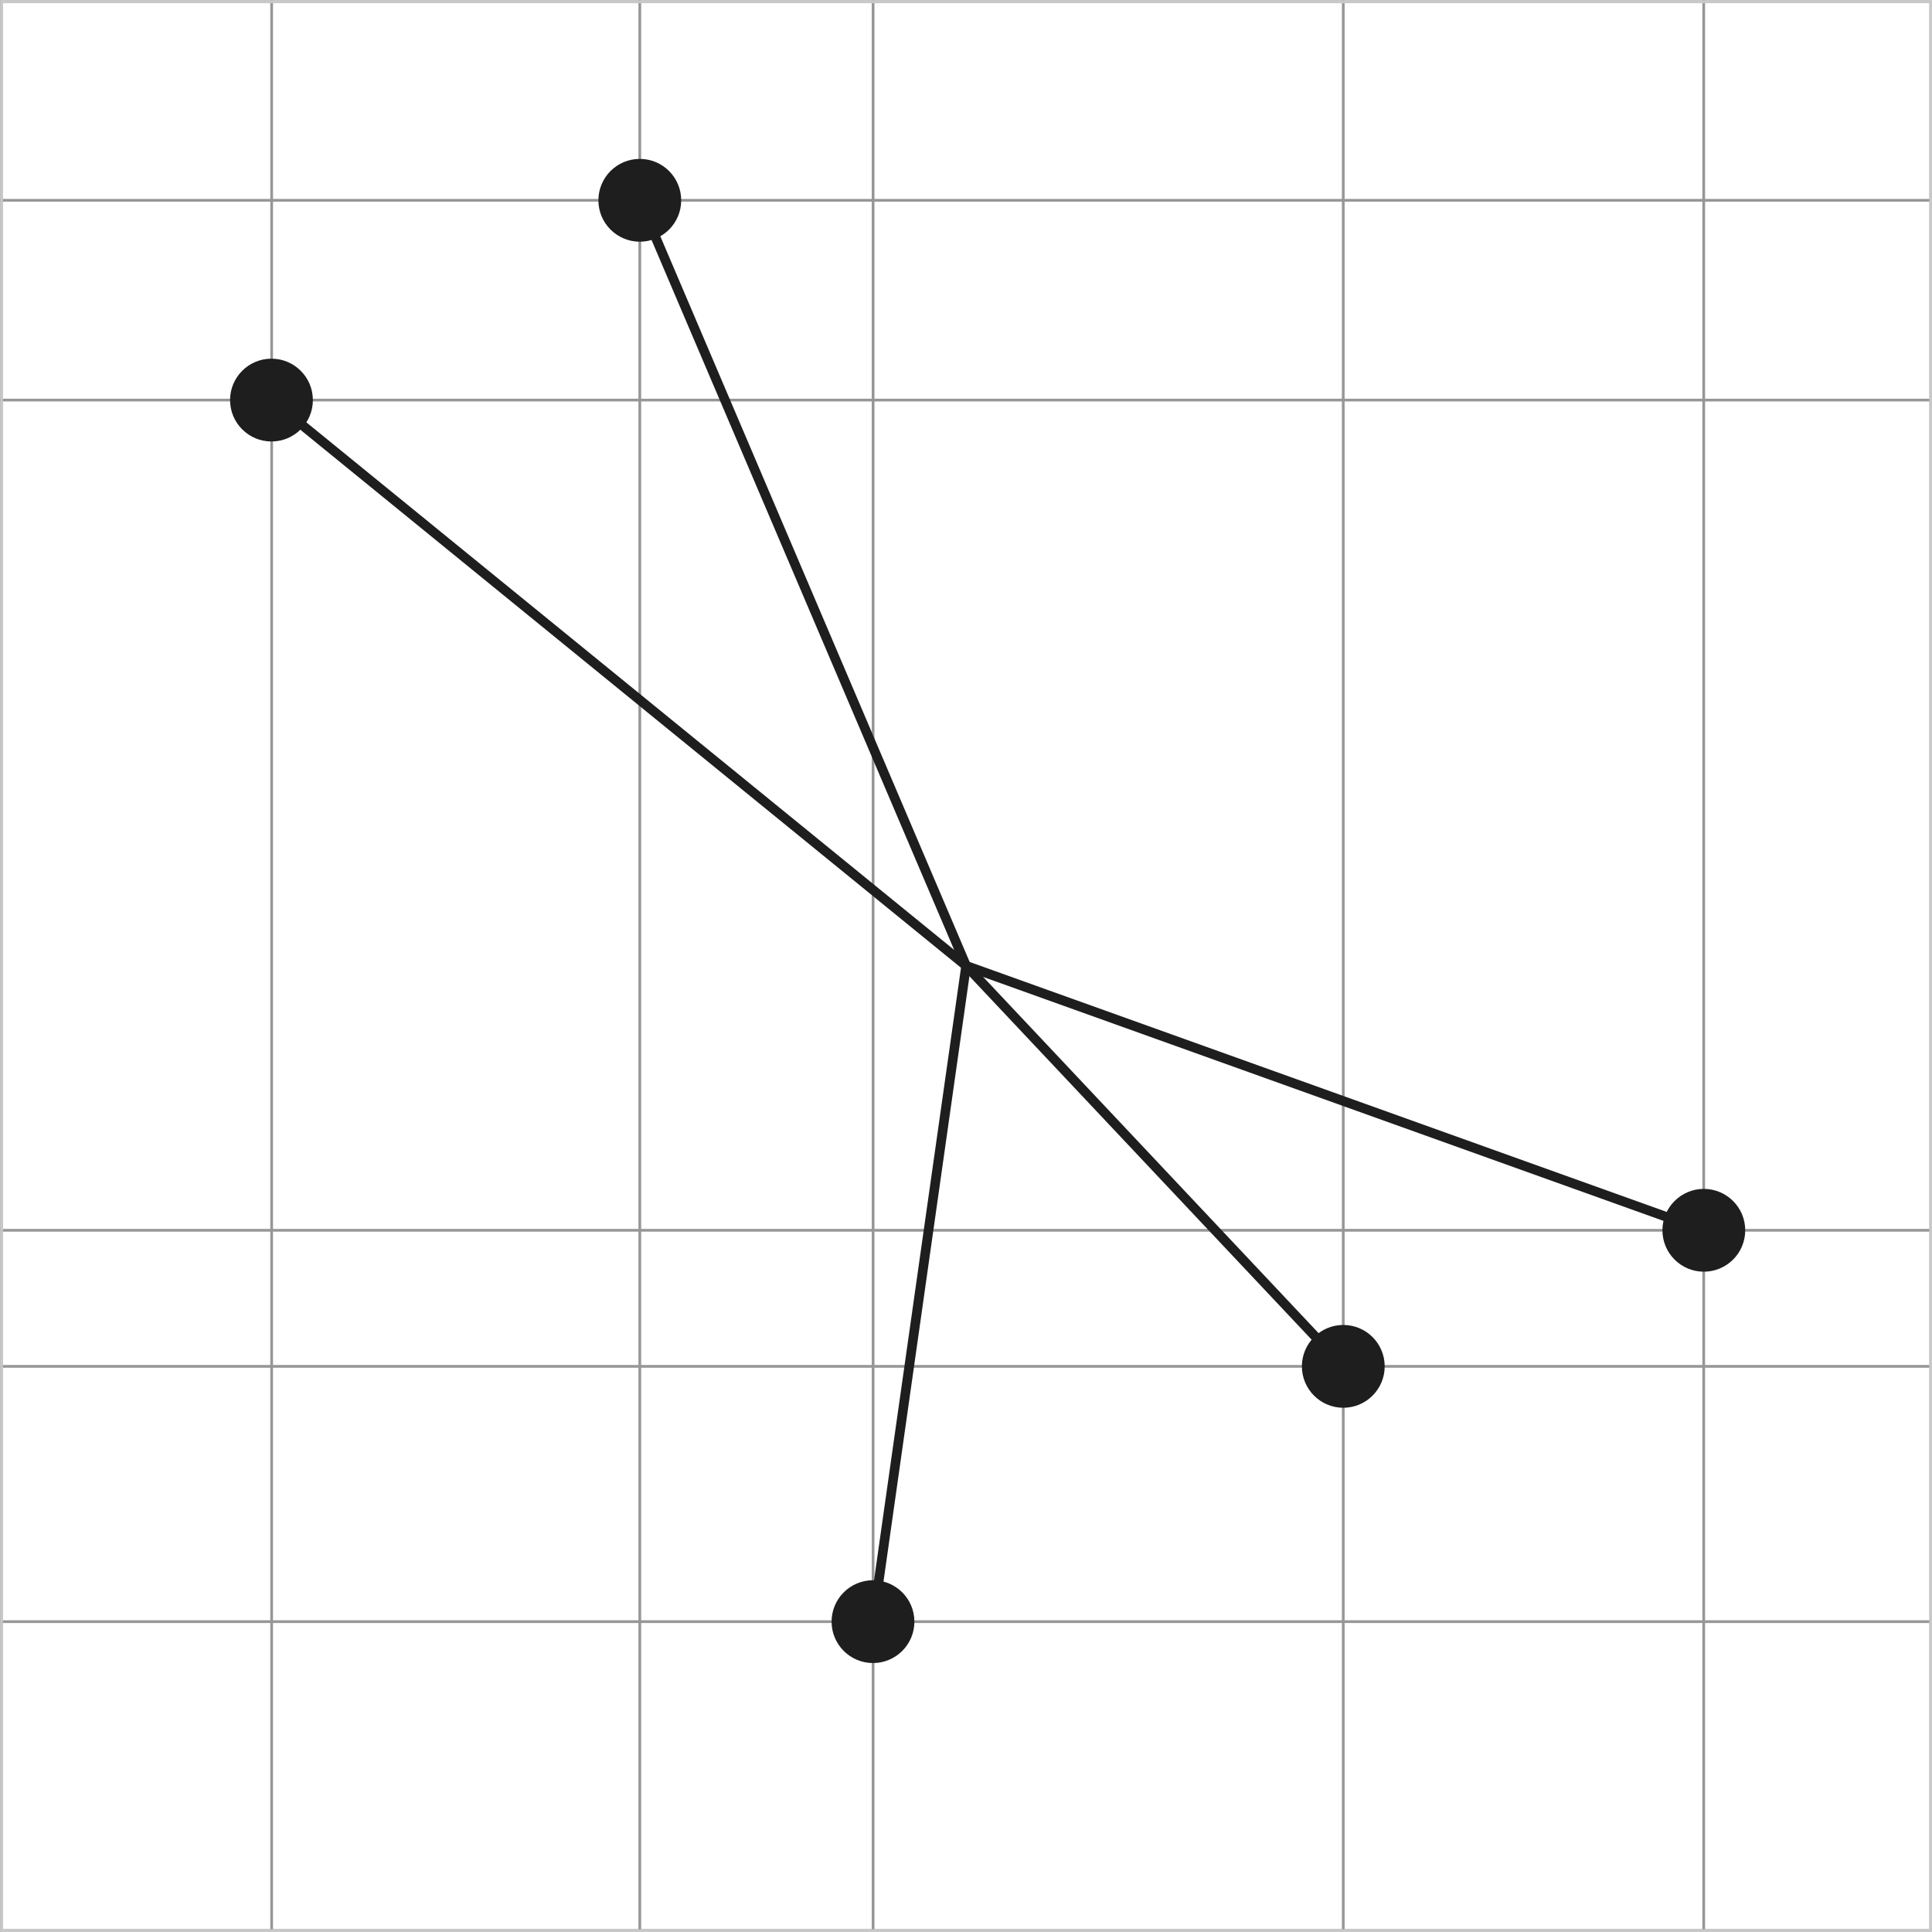
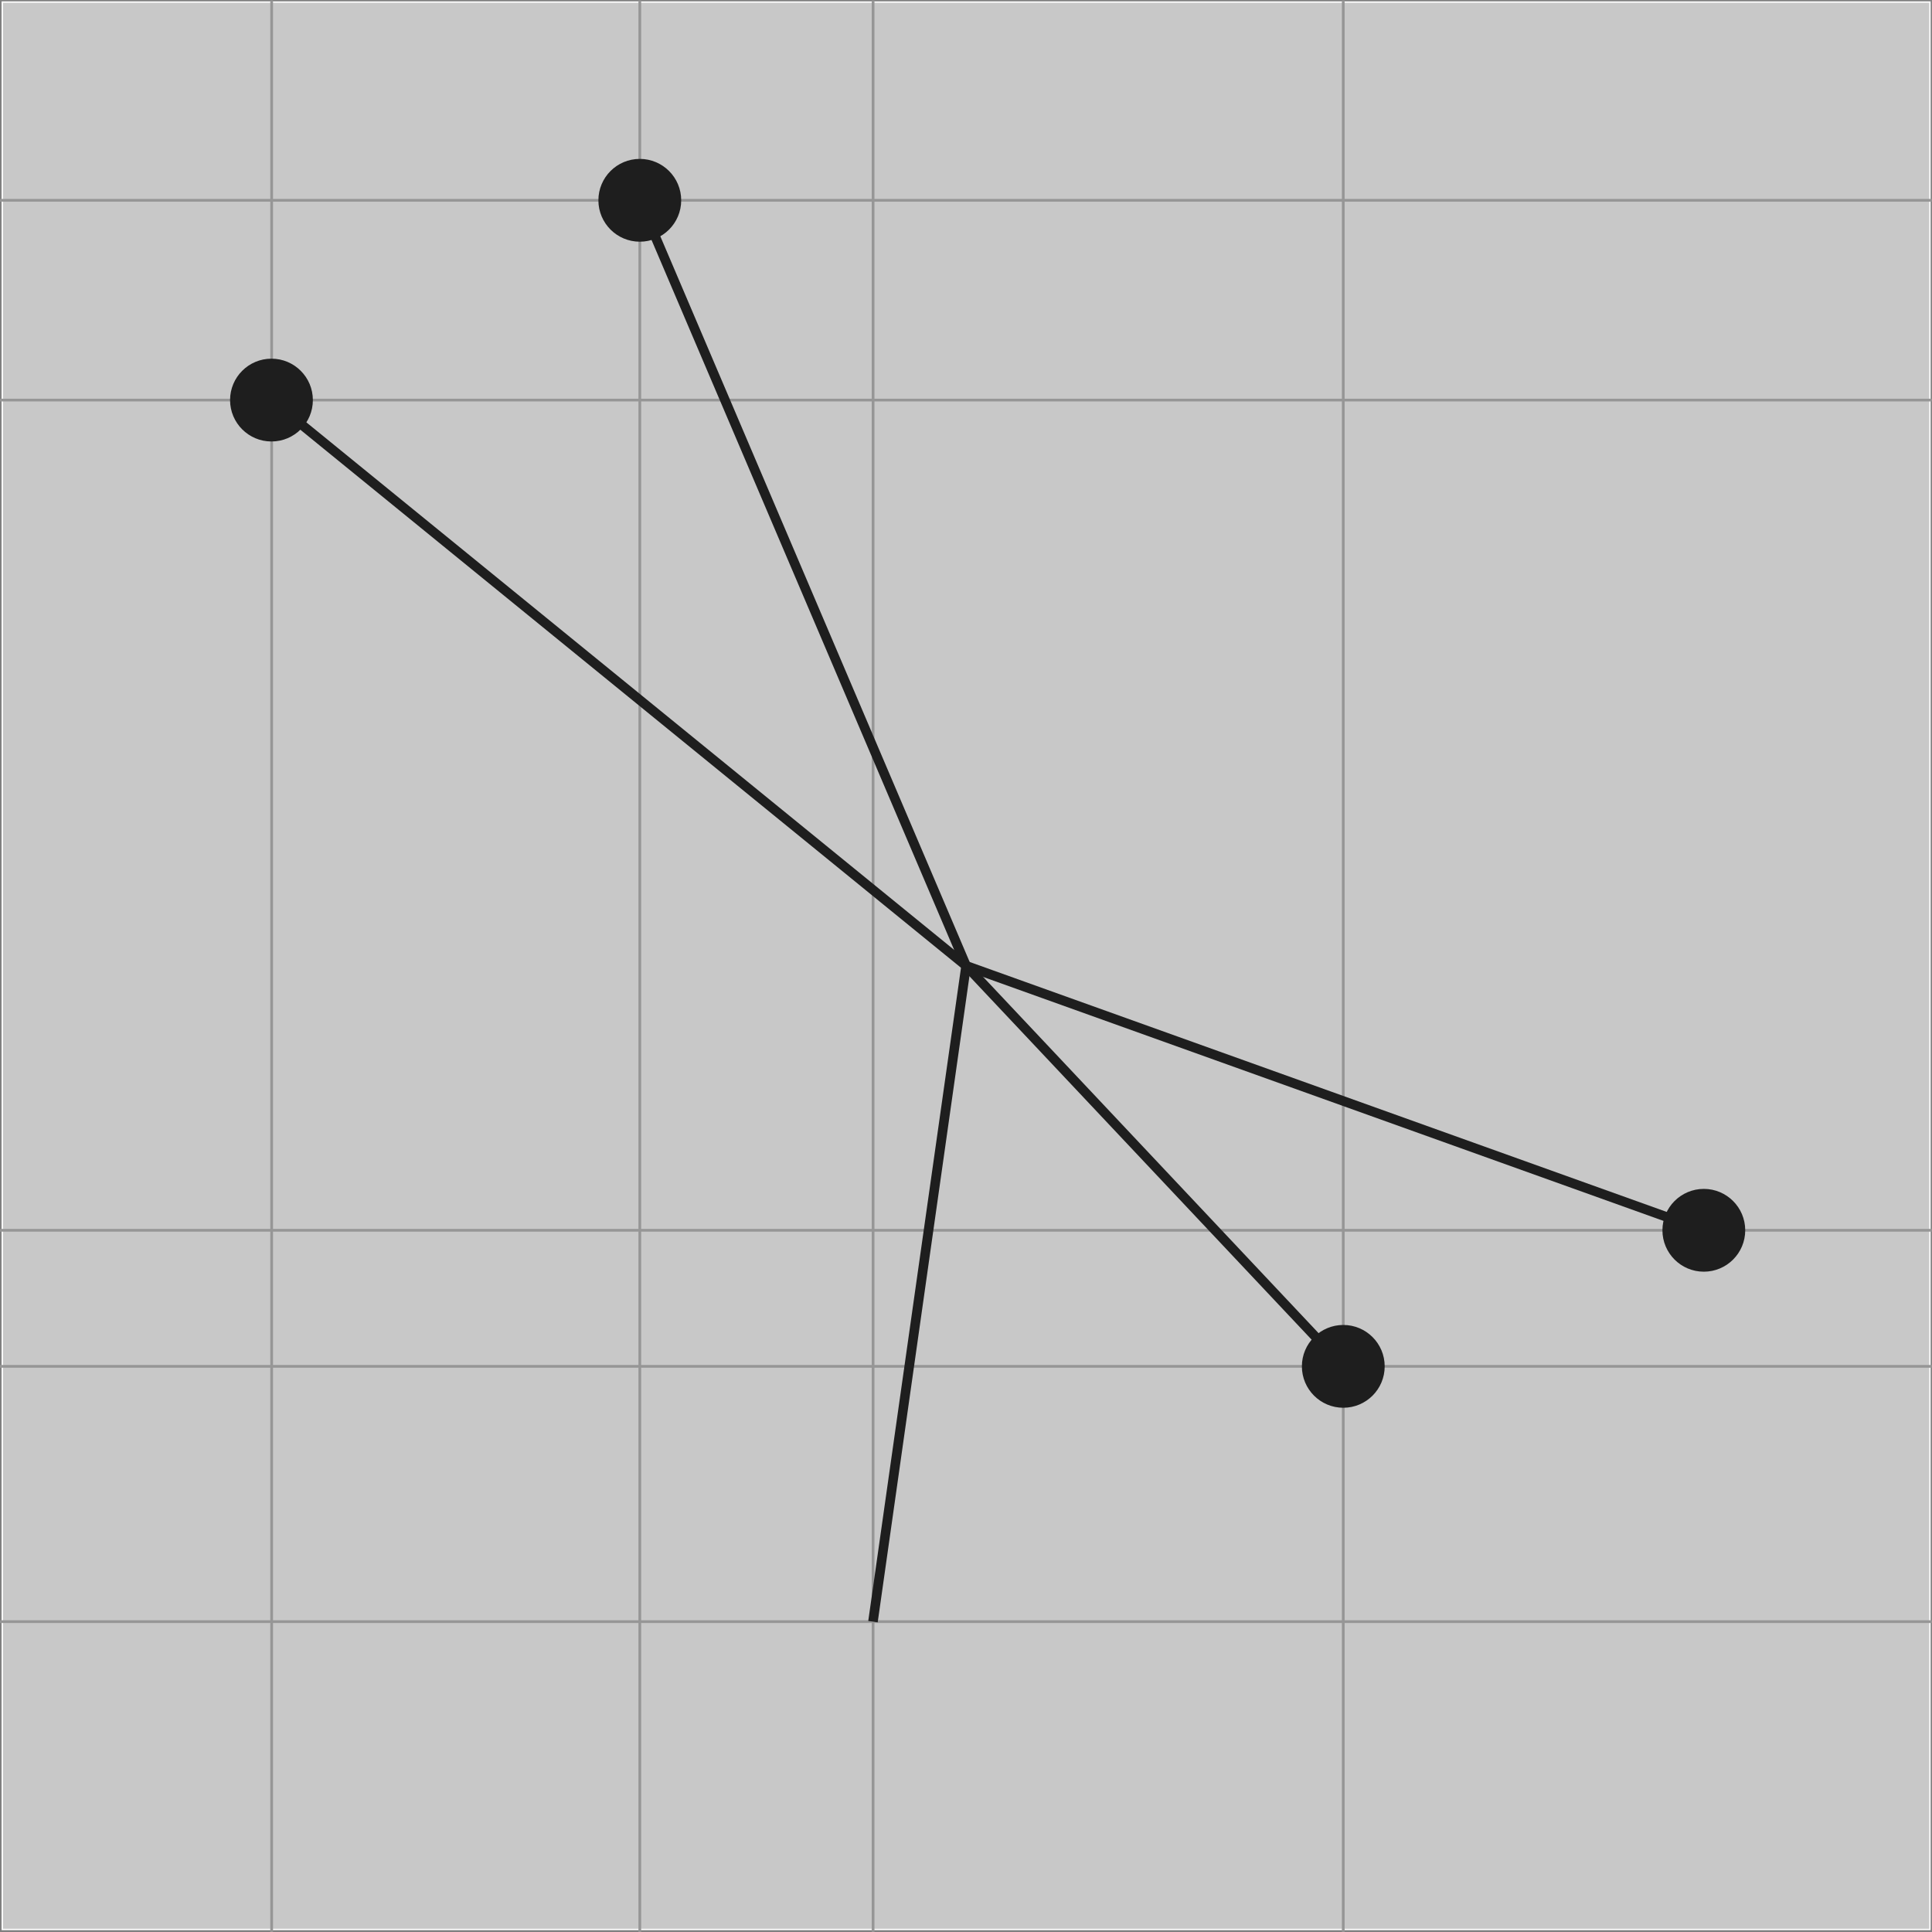
<svg xmlns="http://www.w3.org/2000/svg" version="1.1" id="Ebene_1" x="0px" y="0px" width="141.733px" height="141.732px" viewBox="0 0 141.733 141.732" enable-background="new 0 0 141.733 141.732" xml:space="preserve">
  <rect x="0" y="0" width="141.733" height="141.732" fill="#808080" stroke="none" />
  <g>
    <g>
      <rect x="0.117" y="0.1" fill="#FFFFFF" width="141.517" height="141.498" />
-       <path fill="#C8C8C8" d="M141.533,0.2v141.297H0.217V0.2H141.533 M141.733,0H0.017v141.697h141.716V0L141.733,0z" />
+       <path fill="#C8C8C8" d="M141.533,0.2v141.297H0.217V0.2H141.533 M141.733,0v141.697h141.716V0L141.733,0z" />
    </g>
    <line fill="none" stroke="#969696" stroke-width="0.2" stroke-miterlimit="10" x1="0" y1="118.965" x2="141.716" y2="118.965" />
    <line fill="none" stroke="#969696" stroke-width="0.2" stroke-miterlimit="10" x1="0" y1="100.237" x2="141.716" y2="100.237" />
    <line fill="none" stroke="#969696" stroke-width="0.2" stroke-miterlimit="10" x1="0" y1="90.255" x2="141.716" y2="90.255" />
    <line fill="none" stroke="#969696" stroke-width="0.2" stroke-miterlimit="10" x1="0" y1="29.35" x2="141.716" y2="29.35" />
    <line fill="none" stroke="#969696" stroke-width="0.2" stroke-miterlimit="10" x1="0" y1="14.694" x2="141.716" y2="14.694" />
    <g>
      <line fill="none" stroke="#969696" stroke-width="0.2" stroke-miterlimit="10" x1="19.929" y1="0.035" x2="19.929" y2="141.732" />
      <line fill="none" stroke="#969696" stroke-width="0.2" stroke-miterlimit="10" x1="46.936" y1="0.035" x2="46.936" y2="141.732" />
      <line fill="none" stroke="#969696" stroke-width="0.2" stroke-miterlimit="10" x1="64.051" y1="0.035" x2="64.051" y2="141.732" />
      <line fill="none" stroke="#969696" stroke-width="0.2" stroke-miterlimit="10" x1="98.542" y1="0.035" x2="98.542" y2="141.732" />
-       <line fill="none" stroke="#969696" stroke-width="0.2" stroke-miterlimit="10" x1="124.987" y1="0.035" x2="124.987" y2="141.732" />
    </g>
    <g>
-       <path fill="#C8C8C8" d="M141.533,0.235v141.297H0.217V0.235H141.533 M141.733,0.035H0.017v141.697h141.716V0.035L141.733,0.035z" />
-     </g>
+       </g>
  </g>
  <line fill="none" stroke="#1E1E1E" stroke-width="0.7" x1="70.874" y1="70.849" x2="19.915" y2="29.35" />
  <line fill="none" stroke="#1E1E1E" stroke-width="0.7" x1="70.874" y1="70.849" x2="46.936" y2="14.694" />
  <line fill="none" stroke="#1E1E1E" stroke-width="0.7" x1="70.874" y1="70.849" x2="124.992" y2="90.255" />
  <line fill="none" stroke="#1E1E1E" stroke-width="0.7" x1="70.874" y1="70.849" x2="98.546" y2="100.237" />
  <line fill="none" stroke="#1E1E1E" stroke-width="0.7" x1="70.874" y1="70.849" x2="64.042" y2="118.965" />
-   <circle fill="#1E1E1E" cx="64.043" cy="118.965" r="3.037" />
  <circle fill="#1E1E1E" cx="46.936" cy="14.694" r="3.037" />
  <circle fill="#1E1E1E" cx="19.915" cy="29.35" r="3.037" />
  <circle fill="#1E1E1E" cx="98.545" cy="100.237" r="3.037" />
  <circle fill="#1E1E1E" cx="124.994" cy="90.255" r="3.037" />
</svg>